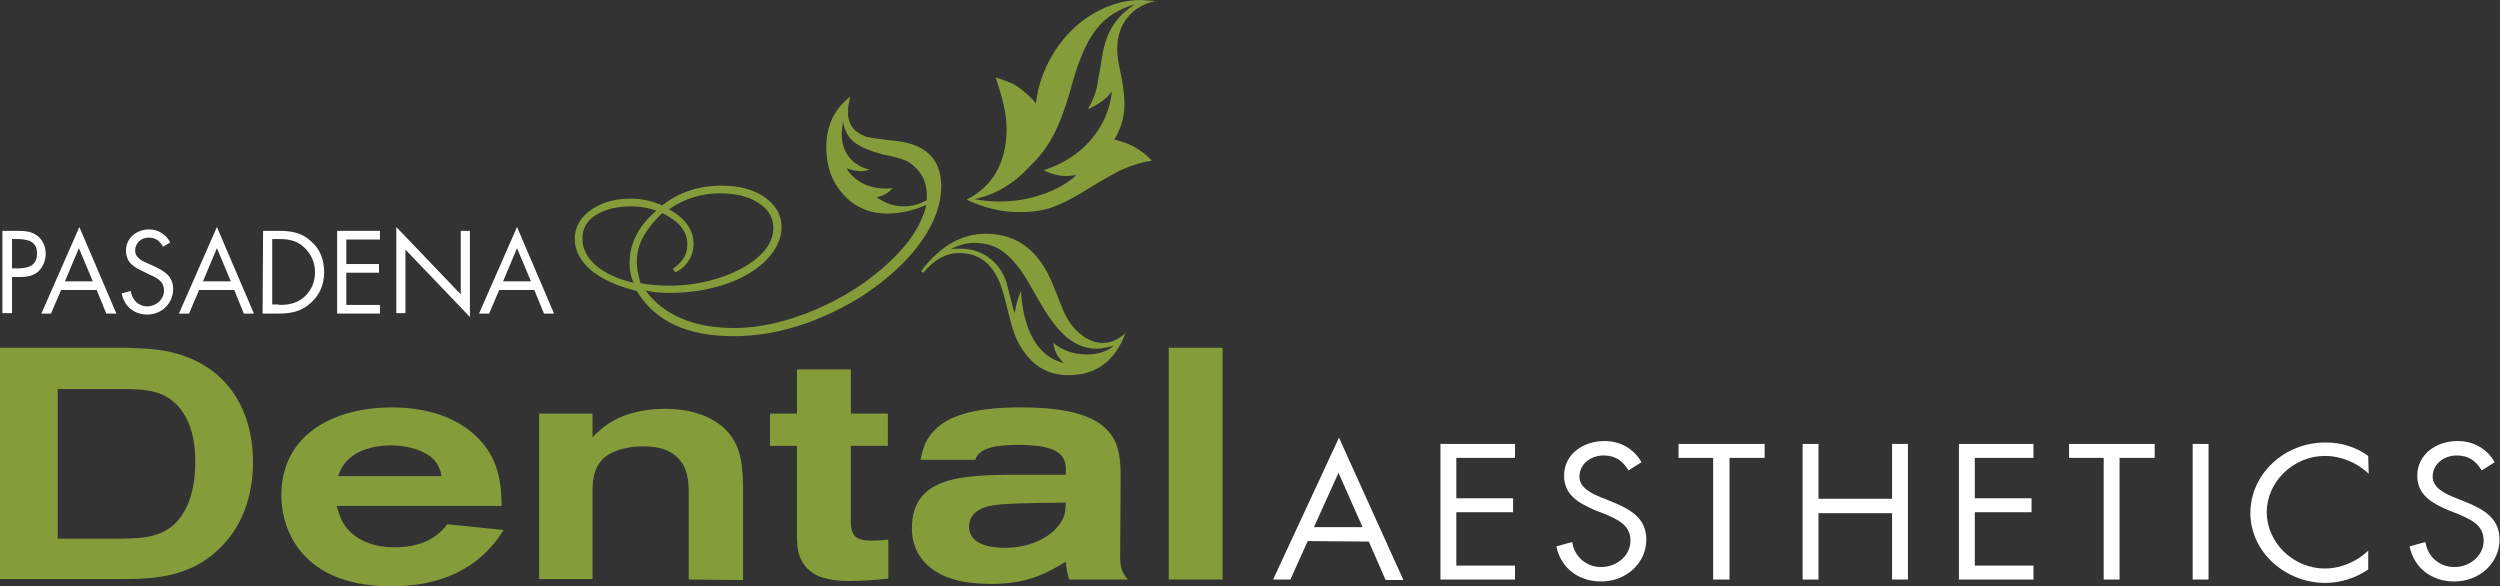
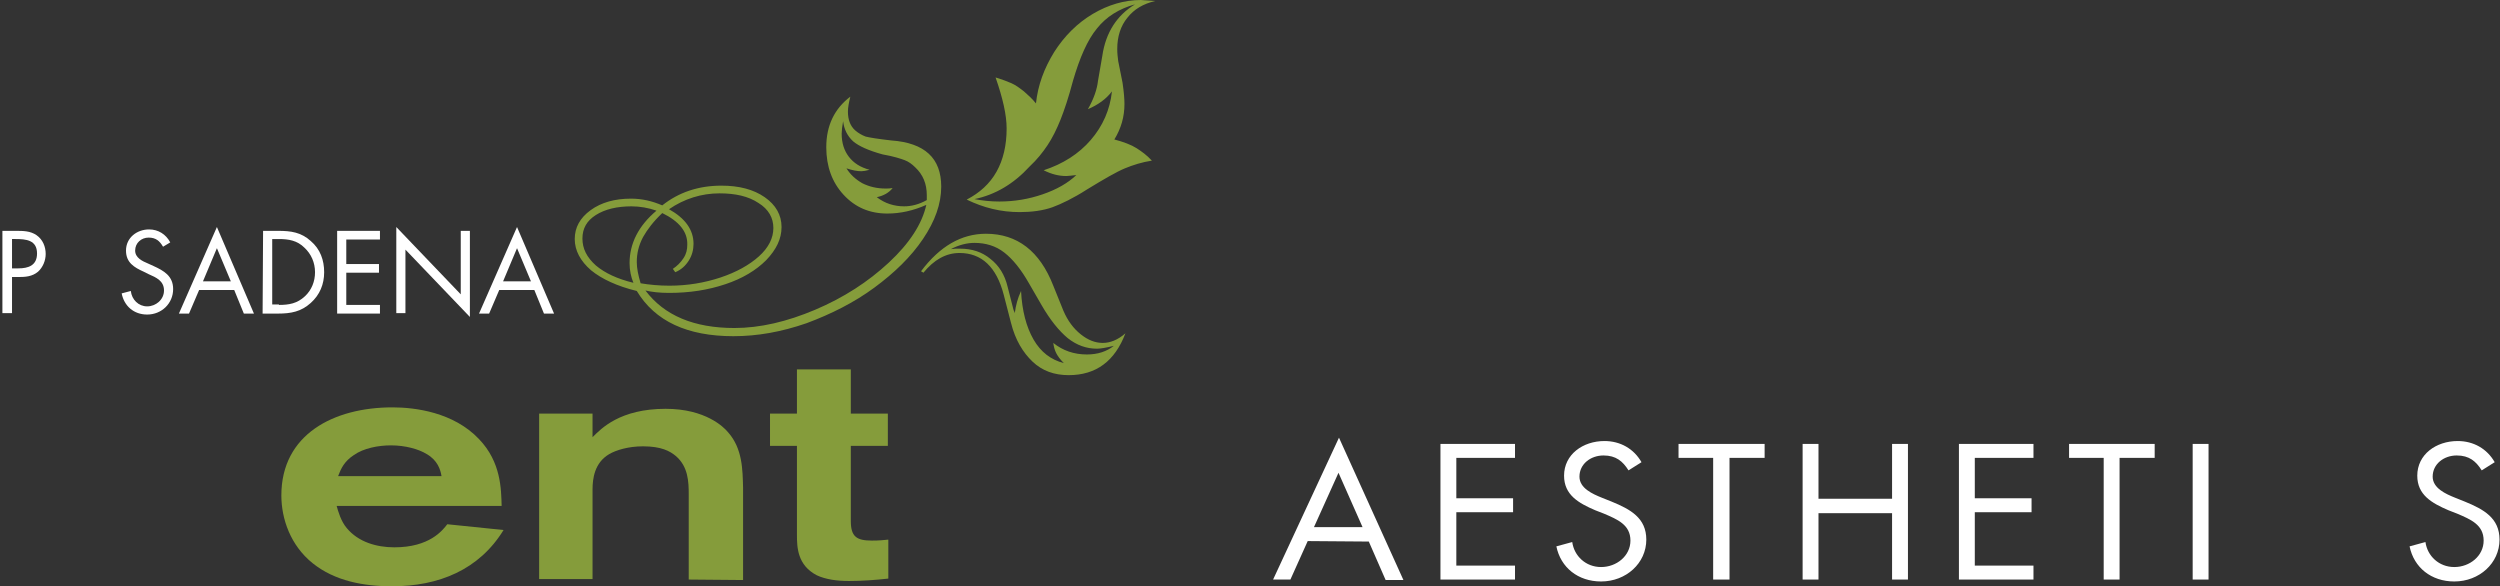
<svg xmlns="http://www.w3.org/2000/svg" enable-background="new 0 0 519.8 121.9" viewBox="0 0 519.8 121.9">
  <rect x="0" y="0" width="519.8" height="121.9" fill="#333333" stroke="none" />
  <path d="m137.7 42.7c3.4-2.7 7.5-4.1 12.3-4.1 3.7 0 6.7.8 9 2.4s3.5 3.7 3.5 6.2-1.1 4.7-3.2 6.9c-2.1 2.1-4.9 3.8-8.5 5s-7.4 1.8-11.7 1.8c-2 0-3.6-.2-4.9-.5 3.9 5.2 10.1 7.8 18.5 7.8 5.3 0 10.9-1.3 16.8-3.8s11-5.8 15.3-9.8 6.9-8 7.8-12c-2.7 1.2-5.4 1.8-8.1 1.8-3.7 0-6.7-1.3-9.1-3.9s-3.6-5.9-3.6-9.9c0-4.5 1.7-8 5-10.5-.3 1.2-.5 2.3-.5 3.1 0 1.7.5 3 1.5 3.9.7.6 1.4 1 2.2 1.3.8.2 2.6.5 5.3.8 7 .5 10.4 3.7 10.4 9.6 0 3.6-1.3 7.2-3.8 10.9s-5.9 7-10.1 10.1-9 5.5-14.1 7.4c-5.2 1.8-10.2 2.7-15.2 2.7-9.6 0-16.3-3.1-20.1-9.4-4.1-1-7.3-2.5-9.5-4.3-2.2-1.9-3.4-4.1-3.4-6.5s1.1-4.4 3.3-6 5-2.4 8.4-2.4c2.3 0 4.4.5 6.5 1.4m-1.2 1.1c-1.7-.6-3.5-.9-5.2-.9-3 0-5.5.6-7.4 1.8s-2.8 2.8-2.8 4.9.9 3.9 2.8 5.6c1.9 1.6 4.5 2.8 7.8 3.6-.5-1.2-.8-2.6-.8-4.1 0-4.1 1.9-7.8 5.6-10.9m1.2.5c-1.8 1.7-3.1 3.4-4 5-.9 1.7-1.3 3.4-1.3 5.2 0 1.3.3 2.7.8 4.4 1.8.3 3.8.5 6 .5 3.7 0 7.3-.6 10.6-1.7s6-2.6 8-4.4 3-3.8 3-5.9-1-3.9-3.1-5.2c-2.1-1.4-4.8-2-8.1-2-3.7 0-7.3 1.1-10.5 3.3 3.4 1.9 5.1 4.3 5.1 7.2 0 1.2-.3 2.4-1 3.5s-1.6 1.9-2.8 2.4l-.5-.7c.9-.6 1.6-1.3 2.2-2.2s.8-1.8.8-2.8c.1-2.7-1.7-4.9-5.2-6.6m37.6-19.1c-.2 1.1-.3 2-.3 2.6 0 1.9.5 3.5 1.5 4.8s2.4 2.2 4.3 2.7c-.7.2-1.3.3-1.7.3-.9 0-1.9-.2-3.1-.6.8 1.3 1.9 2.3 3.3 3.1 1.4.7 3 1.1 4.8 1.1.5 0 1 0 1.5-.1-.8 1-1.9 1.6-3.3 1.9 1.7 1.3 3.6 1.9 5.7 1.9 1.5 0 3.1-.4 4.7-1.3v-1c0-2.4-.8-4.3-2.4-5.8-.7-.7-1.4-1.2-2.2-1.5s-2.3-.8-4.6-1.2c-2.9-.8-4.9-1.7-6.1-2.7-1.2-1.1-1.9-2.5-2.1-4.2m58.7 44.1c-2.2 5.8-6.1 8.7-11.8 8.7-3 0-5.5-.9-7.5-2.8s-3.6-4.5-4.5-8.1l-1.5-5.8c-1.5-5.8-4.6-8.7-9.2-8.7-2.8 0-5.3 1.4-7.5 4.1l-.5-.3c3.9-5.2 8.4-7.8 13.5-7.8 6.5 0 11.2 3.6 14 10.8l2.1 5.2c.9 2.1 2.1 3.7 3.6 4.9s3 1.8 4.6 1.8c1.5 0 3.1-.6 4.7-2m-2.4 2.6c-1.6.4-2.8.6-3.5.6-2.2 0-4.2-.7-6.1-2.2-1.8-1.5-3.6-3.7-5.4-6.8l-2.6-4.5c-1.7-3-3.4-5.1-5.2-6.5s-3.9-2-6.2-2c-1.5 0-3.2.4-4.9 1.3.4 0 .7-.1 1-.1s.6 0 .9 0c2.5 0 4.6.7 6.3 2.1 1.8 1.4 3 3.3 3.6 5.8l1.2 4.7c0 .1.1.2.1.3.1.1.1.3.2.5.2-1.6.6-3.1 1.3-4.6.2 4.1 1.1 7.5 2.6 10.1s3.6 4.2 6.3 4.9c-.8-.8-1.3-1.5-1.6-2.1s-.5-1.3-.6-2.1c2 1.6 4.3 2.4 7 2.4 2.2 0 4.1-.6 5.6-1.8m-30.6-30.4c2.7-1.4 4.8-3.3 6.2-5.8s2.1-5.5 2.1-9c0-2.8-.8-6.3-2.3-10.6 1.3.4 2.4.8 3.3 1.2s1.7 1 2.6 1.7c.8.7 1.7 1.5 2.5 2.5.4-3.8 1.7-7.3 3.8-10.7 2.1-3.3 4.8-6 8-7.9s6.6-2.9 10-2.9c.1 0 1.1.1 3 .2-2.5.6-4.4 1.7-5.8 3.5-1.4 1.7-2.1 3.9-2.1 6.5 0 .9.1 1.7.2 2.5l.9 4.5c.3 2 .4 3.5.4 4.4 0 2.7-.7 5.1-2.1 7.4 1.9.5 3.5 1.1 4.6 1.8s2.2 1.5 3.2 2.6c-2 .3-3.9.9-5.6 1.6s-4.3 2.2-7.9 4.4c-2.8 1.8-5.3 3-7.2 3.7-2 .7-4.3 1-6.8 1-3.9 0-7.5-.9-11-2.6m1.6-.1c1.6.3 3.3.5 5.2.5 3.1 0 6.1-.5 9-1.5s5.2-2.3 7-4c-1 .1-1.7.2-2.1.2-1.6 0-3.1-.4-4.7-1.2 4-1.3 7.3-3.4 9.8-6.3s4-6.3 4.4-10.1c-1.2 1.6-2.9 2.8-5 3.7 1.2-2.1 1.9-4.1 2.1-5.9l.9-5.2c.7-4.8 3-8.4 6.8-10.7-3.3.9-6 2.6-7.9 5-2 2.4-3.6 6.1-5 10.9-.9 3.4-1.8 6.1-2.6 8.1s-1.7 3.8-2.7 5.3-2.2 3-3.7 4.4c-3.4 3.7-7.2 5.9-11.5 6.8" fill="#859c3b" />
-   <path d="m0 72.3h26.3c1.8.1 3.5.1 5.3.3 14.1 1.3 21 11.1 21 23.5 0 5.5-1.4 11-4.7 15.4-6.8 8.8-15.8 8.9-23.1 8.9h-24.8zm12 8.6v31.1h13.3c4.3-.1 9.2-.1 12.4-4.7 1.4-2 2.9-5.3 2.9-11.4 0-4.6-1-7.7-2.4-9.9-3.1-5-8.2-5.1-12.4-5.1z" fill="#859c3b" />
  <path d="m70 105.2c.3 1.1.9 3.2 2.1 4.6 2.4 2.9 6.2 4 9.9 4 7.3 0 10-3.5 11-4.8l11.7 1.2c-5.1 8.3-13.5 11.7-23.2 11.7-5.9 0-11.9-1.1-16.5-4.8s-6.5-9.2-6.5-14.1c0-12.7 10.9-18.3 23.1-18.3 4.7 0 12.7 1 18 6.6 4.6 4.8 4.6 10.4 4.7 13.9zm21.8-6.2c-.2-1.3-.8-3.3-3.1-4.6-1.6-1-4.4-1.8-7.4-1.8-2.7 0-5.7.6-7.7 2-2 1.3-2.7 2.8-3.3 4.4z" fill="#859c3b" />
  <path d="m112.1 86h11.1v4.9c1.8-1.8 5.7-5.9 15.2-5.9 8.3 0 12.1 3.8 13 4.9 3 3.4 3 7.8 3.1 11.5v19.2l-11.3-.1v-17.7c0-2.6-.1-5.8-2.7-8-1.2-1-3-2-6.8-2-3.1 0-5.6.8-7 1.6-3.1 1.8-3.5 5.1-3.5 7.4v18.6h-11.1z" fill="#859c3b" />
  <path d="m165.7 76.8h11.2v9.2h7.7v6.7h-7.7v15.6c0 3.3 1.2 4.1 4.4 4.1 1.6 0 2.3-.1 3.4-.2v8.1c-2.7.3-5.5.5-8.2.5-2.4 0-4.8-.3-6.7-1.2-4-2.1-4.1-5.8-4.1-8.4v-18.5h-5.6v-6.7h5.6z" fill="#859c3b" />
-   <path d="m232.9 116.3c.1 1.8.3 2.6 1.6 4.2h-12.2c-.5-1.6-.6-2.7-.7-3.7-3.7 2.2-7.7 4.6-15.4 4.6-2.7 0-5.5-.2-8.1-1-4.8-1.4-8.5-5-8.5-10.5 0-10.9 10.5-11.1 21.4-11.2h10.6c.1-2.9.2-6.2-9.7-6.2-3.8 0-8.3.3-9.1 3.1h-11.4c.4-2 1-5.3 5.1-7.9 4.7-2.9 12.6-3 15.8-3 20.8 0 20.7 8.1 20.7 15.3zm-27.2-11.1c-.8.2-4.2 1-4.2 4.3 0 4.4 6.1 4.4 7.5 4.4 4.7 0 9.4-1.9 11.5-5.2 1.1-1.6 1-2.7 1.1-4.2-7.5.1-12.8.1-15.9.7" fill="#859c3b" />
-   <path d="m243 72.3h11.2v48.2h-11.2z" fill="#859c3b" />
  <g fill="#fff">
    <path d="m2.5 65.1h-2v-17.1h2.8c1.5 0 3 0 4.3.9s1.9 2.4 1.9 3.9c0 1.4-.6 2.8-1.6 3.7-1.2 1-2.6 1.1-4.1 1.1h-1.3zm0-9.3h1.3c2.1 0 3.9-.6 3.9-3.1 0-2.8-2.3-3-4.5-3h-.7z" />
-     <path d="m12.7 60.3-2.1 4.9h-2l7.9-18 7.7 18h-2.1l-2-4.9zm3.7-8.7-2.9 6.9h5.8z" />
    <path d="m33.9 51.3c-.7-1.2-1.5-1.9-3-1.9s-2.8 1.1-2.8 2.7c0 1.5 1.5 2.2 2.7 2.7l1.1.5c2.2 1 4.1 2.1 4.1 4.8 0 3-2.4 5.3-5.4 5.3-2.8 0-4.8-1.8-5.3-4.4l1.9-.5c.2 1.8 1.6 3.2 3.4 3.2s3.5-1.4 3.5-3.3c0-2-1.6-2.7-3.2-3.4l-1-.5c-2-.9-3.7-1.9-3.7-4.4 0-2.7 2.3-4.4 4.8-4.4 1.9 0 3.5 1 4.4 2.7z" />
    <path d="m41.4 60.3-2.1 4.9h-2.1l7.9-18 7.7 18h-2.1l-2-4.9zm3.7-8.7-2.9 6.9h5.8z" />
    <path d="m54.7 48h3.2c2.6 0 4.7.3 6.7 2.1 2 1.7 2.8 4 2.8 6.5s-.9 4.7-2.8 6.4c-2 1.8-4.1 2.2-6.8 2.2h-3.2zm3.3 15.4c2.1 0 3.8-.3 5.4-1.8 1.4-1.3 2.1-3.1 2.1-5 0-2-.8-3.8-2.2-5.1-1.5-1.5-3.3-1.8-5.3-1.8h-1.4v13.6h1.4z" />
    <path d="m70.1 48h8.9v1.8h-7v5.1h6.8v1.8h-6.8v6.7h7v1.8h-8.9z" />
    <path d="m82.4 47.2 13.4 14v-13.2h1.9v17.9l-13.4-14v13.2h-1.9z" />
    <path d="m103.8 60.3-2.1 4.9h-2.1l7.9-18 7.7 18h-2.1l-2-4.9zm3.7-8.7-2.9 6.9h5.8z" />
    <path d="m271.9 112.5-3.6 8h-3.6l13.7-29.5 13.4 29.6h-3.7l-3.5-8zm6.4-14.2-5.1 11.3h10.1z" />
    <path d="m299.5 92.3h15.5v2.9h-12.2v8.4h11.8v2.9h-11.8v11.1h12.2v2.9h-15.5z" />
    <path d="m338.6 97.8c-1.2-1.9-2.6-3.1-5.2-3.1-2.7 0-5 1.8-5 4.4 0 2.4 2.7 3.6 4.7 4.4l2 .8c3.9 1.6 7.2 3.4 7.2 7.9 0 4.9-4.2 8.7-9.4 8.7-4.8 0-8.4-2.9-9.3-7.3l3.3-.9c.4 2.9 2.8 5.2 6 5.2s6.1-2.3 6.1-5.5c0-3.3-2.7-4.4-5.5-5.6l-1.8-.7c-3.5-1.5-6.5-3.2-6.5-7.2 0-4.4 3.9-7.2 8.4-7.2 3.3 0 6.1 1.6 7.7 4.4z" />
    <path d="m359.5 120.5h-3.3v-25.3h-7.2v-2.9h17.9v2.9h-7.3v25.3z" />
    <path d="m393.4 103.8v-11.5h3.3v28.2h-3.3v-13.8h-15.3v13.8h-3.3v-28.2h3.3v11.4h15.3z" />
    <path d="m407.3 92.3h15.5v2.9h-12.2v8.4h11.8v2.9h-11.8v11.1h12.2v2.9h-15.5z" />
    <path d="m440.7 120.5h-3.3v-25.3h-7.2v-2.9h17.8v2.9h-7.3z" />
    <path d="m455.9 92.3h3.3v28.2h-3.3z" />
-     <path d="m492.5 98.5c-2.4-2.3-5.7-3.7-9.1-3.7-6.7 0-12.1 5.5-12.1 11.7s5.4 11.7 12.1 11.7c3.4 0 6.7-1.5 9-3.7v3.9c-2.6 1.8-5.8 2.8-8.9 2.8-8.4 0-15.6-6.5-15.6-14.5 0-8.1 7-14.7 15.6-14.7 3.3 0 6.3.9 8.9 2.8z" />
    <path d="m516 97.8c-1.2-1.9-2.6-3.1-5.2-3.1-2.7 0-5 1.8-5 4.4 0 2.4 2.7 3.6 4.7 4.4l2 .8c3.9 1.6 7.2 3.4 7.2 7.9 0 4.9-4.2 8.7-9.4 8.7-4.8 0-8.4-2.9-9.3-7.3l3.3-.9c.4 2.9 2.8 5.2 6 5.2s6.1-2.3 6.1-5.5c0-3.3-2.7-4.4-5.5-5.6l-1.8-.7c-3.5-1.5-6.5-3.2-6.5-7.2 0-4.4 3.9-7.2 8.4-7.2 3.3 0 6.1 1.6 7.7 4.4z" />
  </g>
</svg>